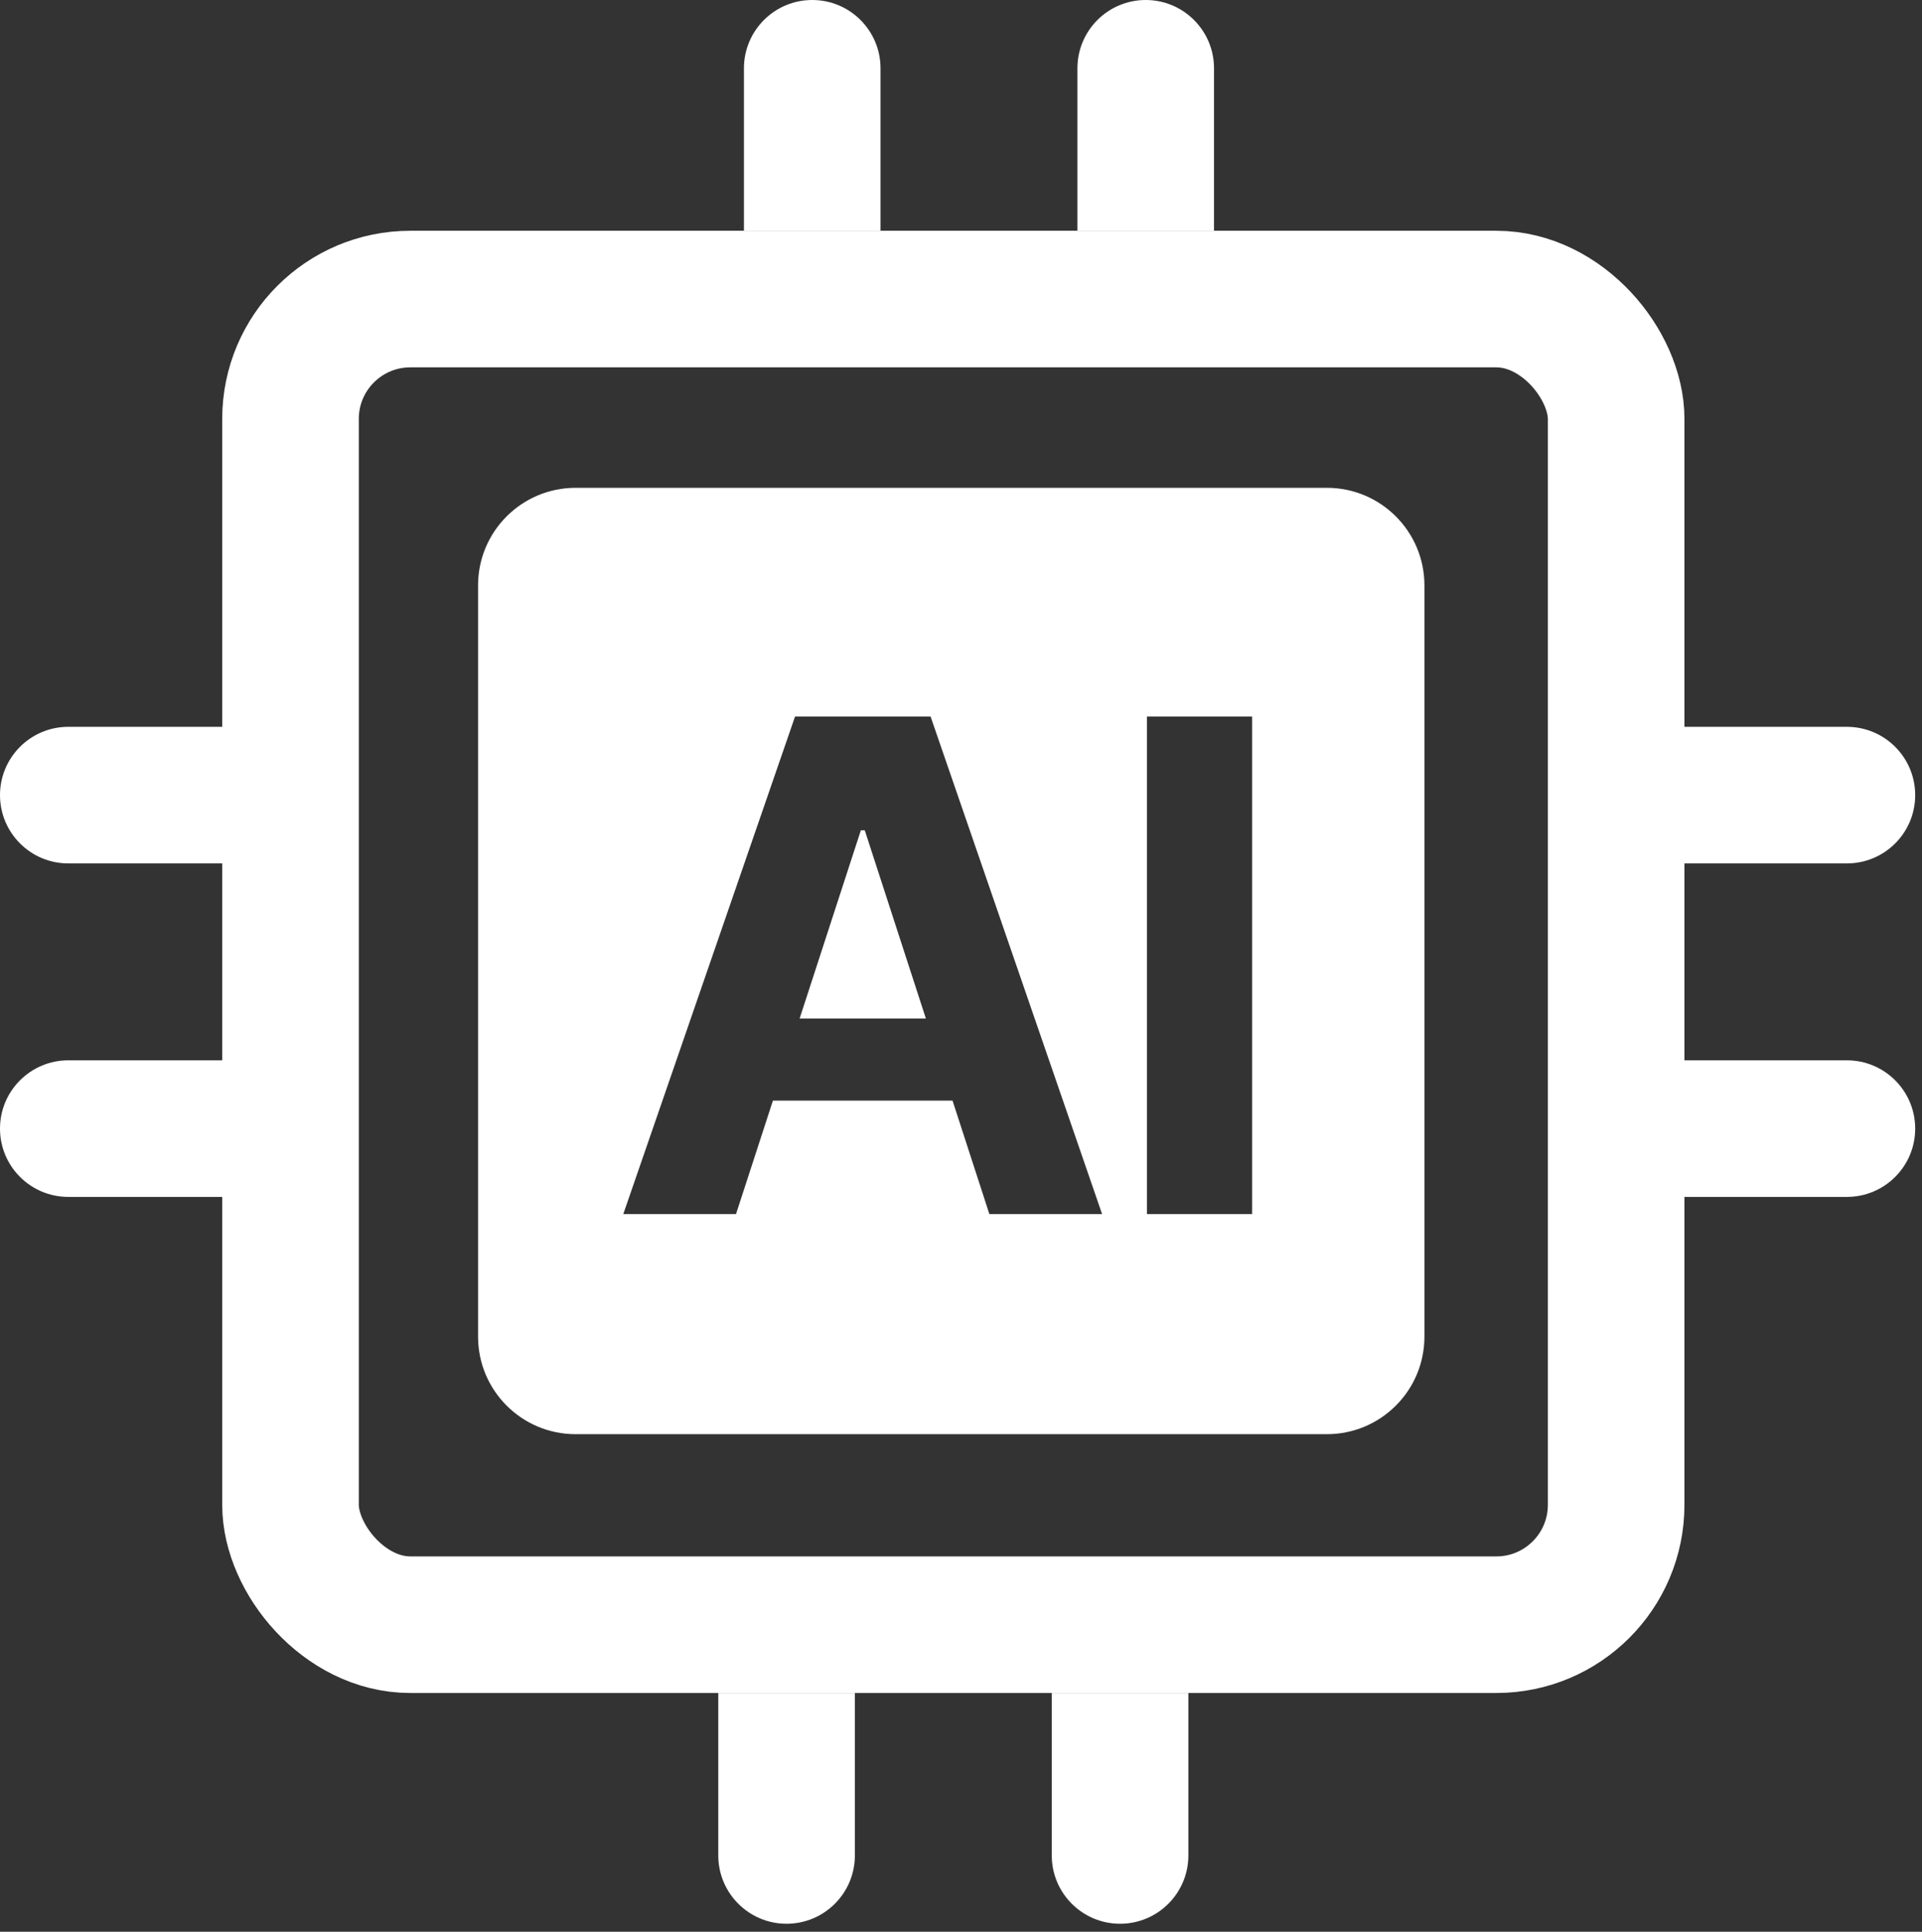
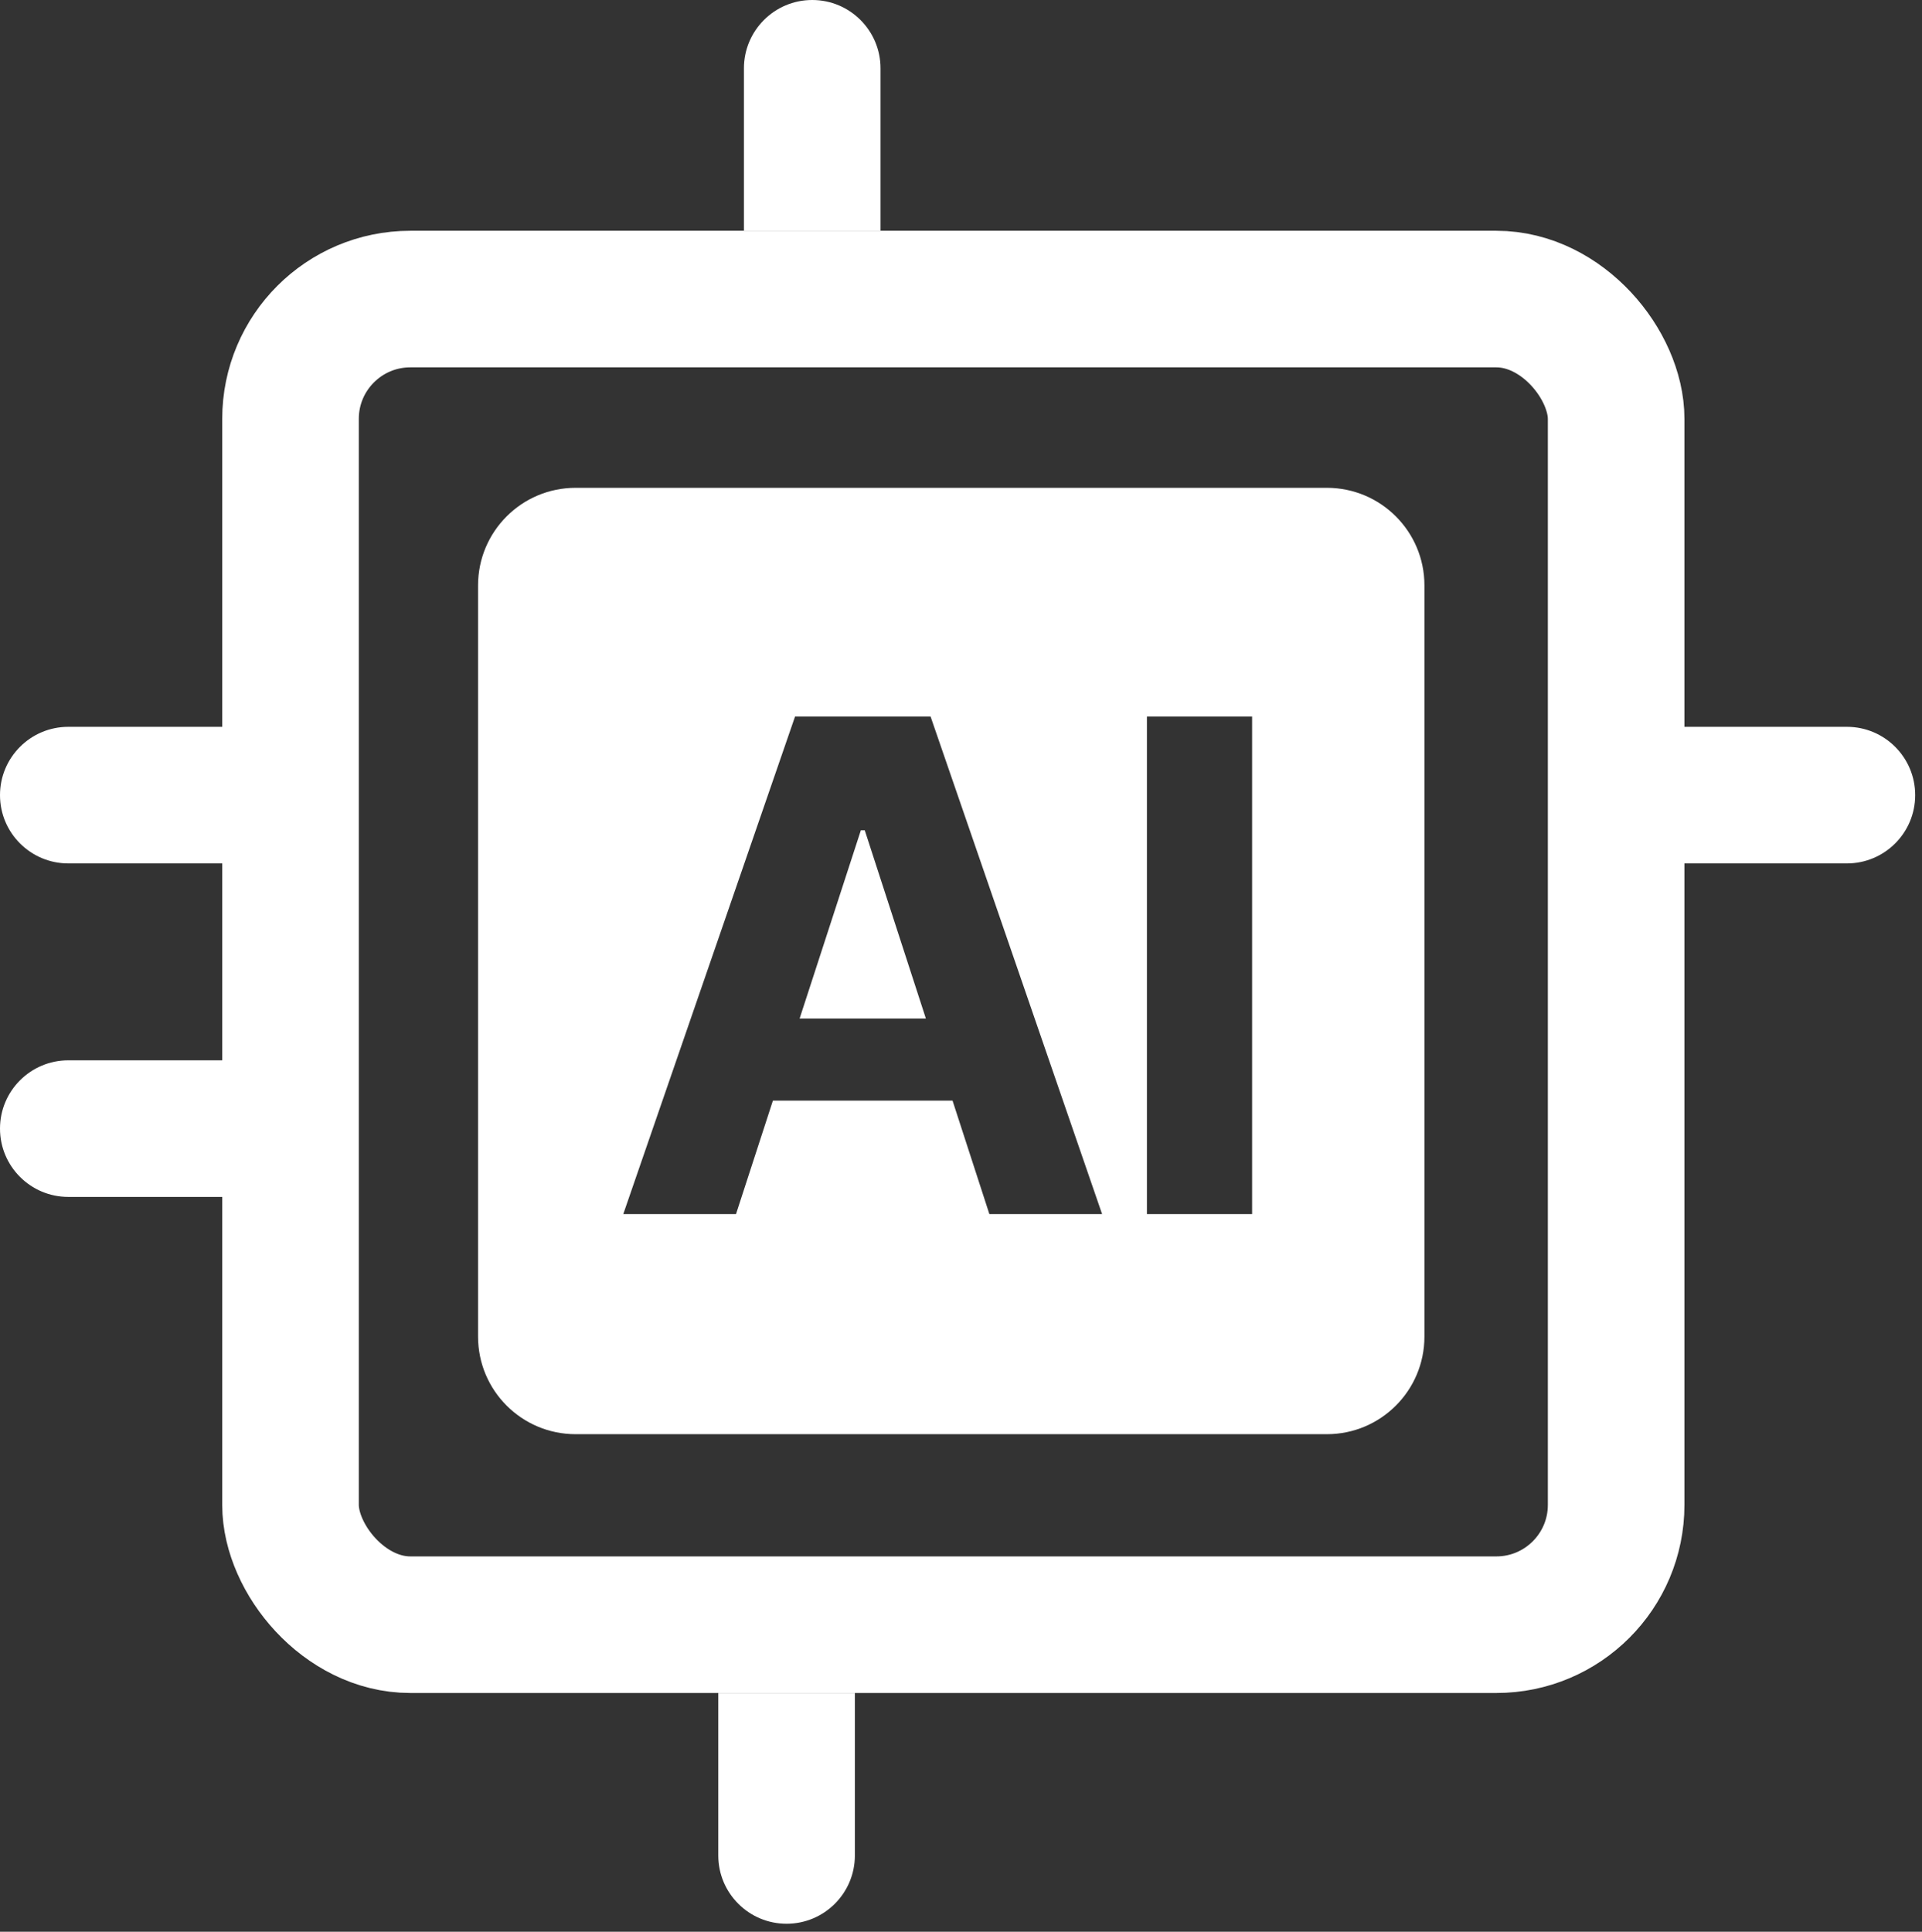
<svg xmlns="http://www.w3.org/2000/svg" width="197" height="198" viewBox="0 0 197 198" fill="none">
  <rect x="0" y="0" width="197" height="198" fill="#333333" stroke="none" />
  <rect x="29.777" y="30.653" width="135.874" height="135.874" rx="12.282" stroke="white" stroke-width="14" />
  <path fill-rule="evenodd" clip-rule="evenodd" d="M59 50C53.477 50 49 54.477 49 60V137C49 142.523 53.477 147 59 147H136C141.523 147 146 142.523 146 137V60C146 54.477 141.523 50 136 50H59ZM63.885 124.44H75.439L79.221 112.812H97.633L101.408 124.44H112.962L95.383 73.447H81.489L63.885 124.44ZM94.9 104.396L88.635 85.099H88.237L81.959 104.396H94.9ZM128.338 124.44V73.447H117.557V124.44H128.338Z" fill="white" />
-   <path d="M124.433 7C124.433 3.134 121.299 -2.89181e-05 117.433 -2.90871e-05C113.567 -2.92561e-05 110.433 3.134 110.433 7L124.433 7ZM124.433 23.653L124.433 7L110.433 7L110.433 23.653L124.433 23.653Z" fill="white" />
  <path d="M90.251 7C90.251 3.134 87.117 -2.89181e-05 83.251 -2.90871e-05C79.385 -2.92561e-05 76.251 3.134 76.251 7L90.251 7ZM90.251 23.653L90.251 7L76.251 7L76.251 23.653L90.251 23.653Z" fill="white" />
  <path d="M73.622 190.179C73.622 194.045 76.756 197.179 80.622 197.179C84.488 197.179 87.622 194.045 87.622 190.179L73.622 190.179ZM73.622 173.526L73.622 190.179L87.622 190.179L87.622 173.526L73.622 173.526Z" fill="white" />
-   <path d="M107.804 190.179C107.804 194.045 110.938 197.179 114.804 197.179C118.67 197.179 121.804 194.045 121.804 190.179L107.804 190.179ZM107.804 173.526L107.804 190.179L121.804 190.179L121.804 173.526L107.804 173.526Z" fill="white" />
-   <path d="M189.302 122.68C193.168 122.68 196.302 119.546 196.302 115.68C196.302 111.814 193.168 108.68 189.302 108.68L189.302 122.68ZM172.65 122.68L189.302 122.68L189.302 108.68L172.65 108.68L172.65 122.68Z" fill="white" />
  <path d="M189.302 88.498C193.168 88.498 196.302 85.364 196.302 81.498C196.302 77.632 193.168 74.498 189.302 74.498L189.302 88.498ZM172.65 88.498L189.302 88.498L189.302 74.498L172.65 74.498L172.65 88.498Z" fill="white" />
-   <path d="M7 122.68C3.134 122.68 -2.90871e-05 119.546 -2.90871e-05 115.68C-2.90871e-05 111.814 3.134 108.68 7 108.68L7 122.68ZM23.653 122.68L7 122.68L7 108.68L23.653 108.68L23.653 122.68Z" fill="white" />
+   <path d="M7 122.68C3.134 122.68 -2.90871e-05 119.546 -2.90871e-05 115.68C-2.90871e-05 111.814 3.134 108.68 7 108.68L7 122.68ZM23.653 122.68L7 122.68L7 108.68L23.653 108.68Z" fill="white" />
  <path d="M7 88.498C3.134 88.498 -2.90871e-05 85.364 -2.90871e-05 81.498C-2.90871e-05 77.632 3.134 74.498 7 74.498L7 88.498ZM23.653 88.498L7 88.498L7 74.498L23.653 74.498L23.653 88.498Z" fill="white" />
</svg>